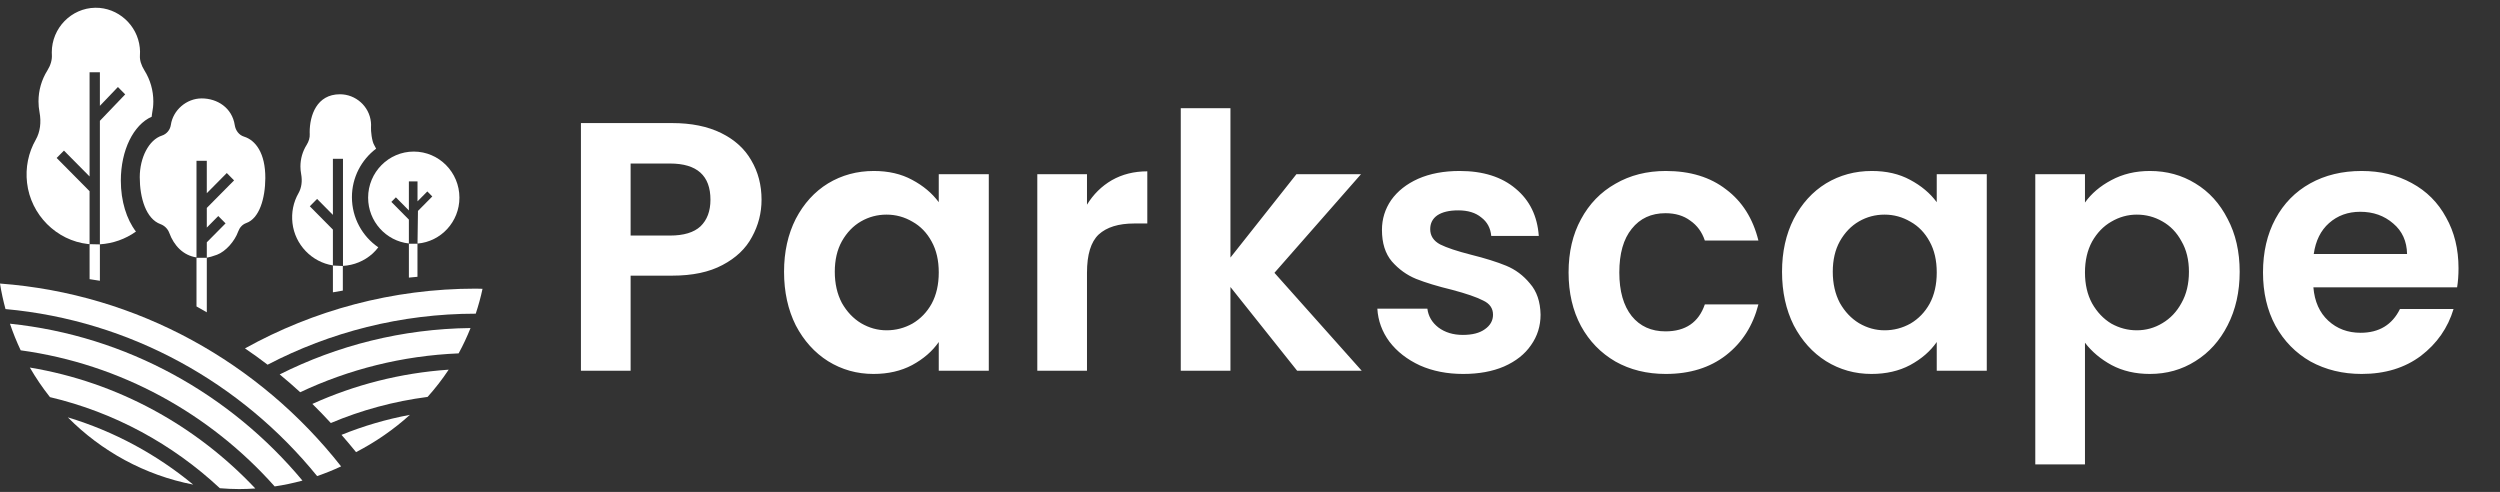
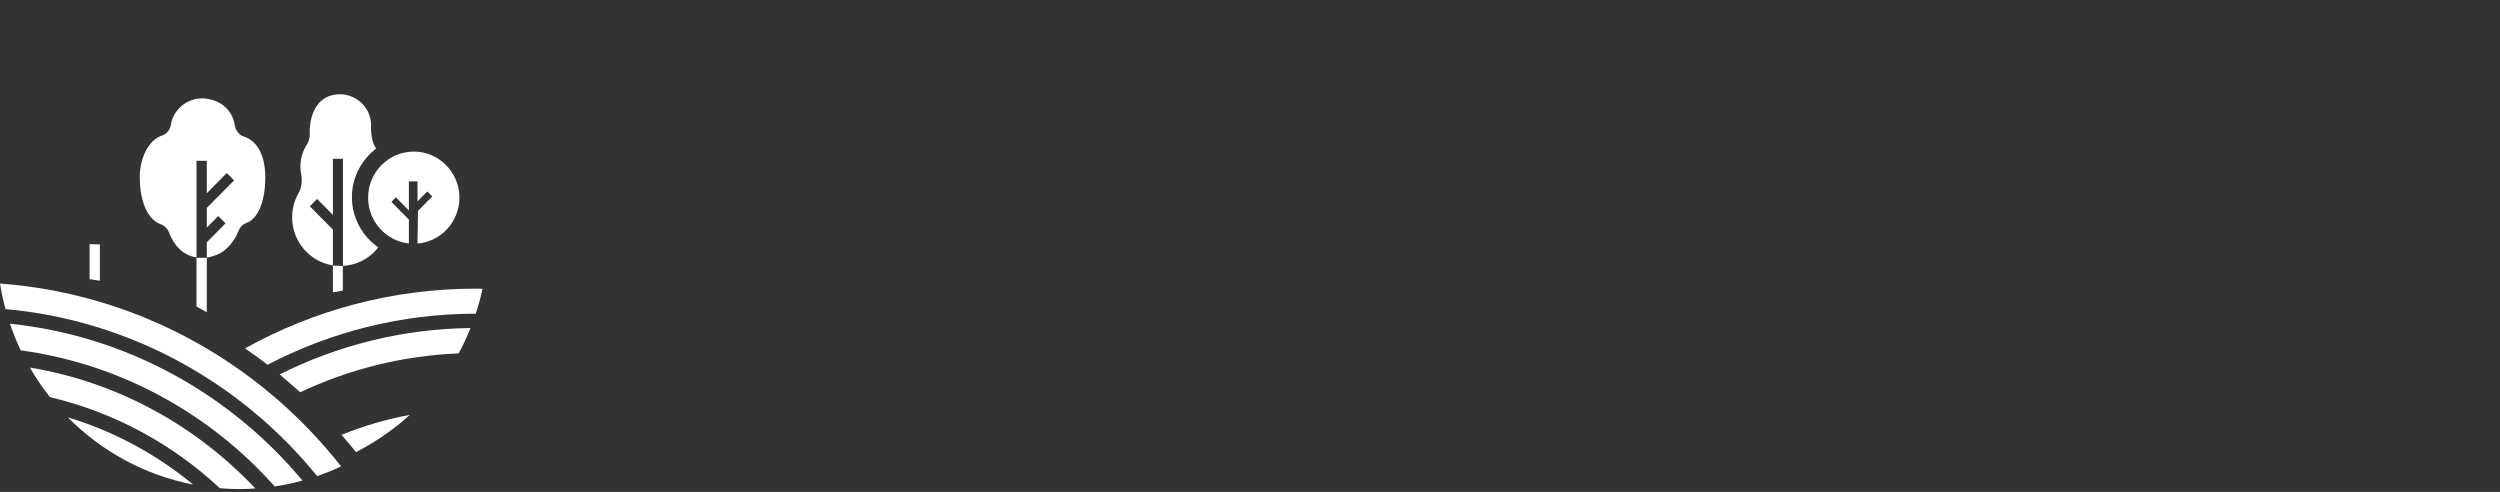
<svg xmlns="http://www.w3.org/2000/svg" width="310" height="61" viewBox="0 0 310 61" fill="none">
  <rect x="0" y="0" width="310" height="61" fill="#333333" stroke="none" />
  <path d="M11.109 34.617L12.387 34.815V30.305L11.109 30.277V34.617Z" fill="white" />
  <path d="M42.511 36.033V32.983L41.281 32.928V36.247L42.511 36.033Z" fill="white" />
-   <path d="M51.766 34.322V30.225H50.703V34.424L51.766 34.322Z" fill="white" />
  <path d="M50.701 30.191V27.229L48.528 25.035L49.089 24.469L50.701 26.096V22.494H51.772V24.965L52.989 23.738L53.604 24.36L51.827 26.154L51.772 30.202C54.677 29.962 56.969 27.503 56.969 24.511C56.969 21.359 54.43 18.795 51.308 18.795C48.187 18.795 45.647 21.359 45.647 24.511C45.647 27.455 47.864 29.884 50.701 30.191Z" fill="white" />
  <path d="M24.365 37.999L25.644 38.727V31.971H24.365V37.999Z" fill="white" />
  <path d="M17.33 21.974C17.33 24.543 18.105 27.138 19.898 27.792C20.399 27.974 20.806 28.375 20.991 28.88C21.576 30.472 22.724 31.672 24.365 31.921V19.937H25.643V23.957L28.121 21.456L29.025 22.369L25.644 25.782V28.221L27.065 26.786L27.97 27.698L25.644 30.046V31.927V31.951C25.942 31.902 26.353 31.798 26.907 31.589C28.005 31.174 29.11 29.897 29.534 28.71C29.707 28.226 30.056 27.827 30.538 27.658C32.15 27.091 32.888 24.623 32.9 22.088C32.914 18.986 31.691 17.384 30.259 16.942C29.629 16.748 29.21 16.174 29.11 15.517C28.781 13.374 26.956 12.203 25.007 12.203C23.11 12.203 21.449 13.674 21.186 15.486C21.096 16.1 20.668 16.623 20.082 16.812C18.445 17.337 17.33 19.57 17.33 21.974Z" fill="white" />
-   <path d="M10.922 30.262C10.983 30.269 11.045 30.266 11.106 30.272V23.707L7.025 19.587L7.93 18.674L11.107 21.881V8.959H12.386V13.125L14.621 10.79L15.525 11.703L12.386 14.981V30.294C13.993 30.197 15.544 29.651 16.857 28.715C15.698 27.204 14.983 24.944 14.983 22.396C14.983 18.621 16.55 15.475 18.813 14.471C18.829 14.326 18.833 14.181 18.863 14.038C18.962 13.559 19.013 13.066 19.013 12.574C19.013 11.215 18.634 9.892 17.918 8.746C17.502 8.08 17.311 7.448 17.352 6.867C17.374 6.551 17.369 6.229 17.335 5.912C17.04 3.097 14.624 0.925 11.817 0.961C8.842 1.003 6.422 3.481 6.422 6.485C6.422 6.595 6.425 6.702 6.432 6.809C6.469 7.43 6.274 8.099 5.871 8.744C5.153 9.89 4.774 11.214 4.774 12.574C4.774 13.025 4.817 13.476 4.9 13.913C5.137 15.17 4.974 16.379 4.438 17.317C3.513 18.936 3.138 20.785 3.354 22.666C3.809 26.631 6.992 29.826 10.922 30.262Z" fill="white" />
  <path d="M41.28 32.91V28.471L38.416 25.579L39.32 24.666L41.28 26.645V19.691H42.53V32.97C43.883 32.894 45.183 32.366 46.199 31.446C46.462 31.209 46.695 30.945 46.91 30.668C44.938 29.315 43.639 27.032 43.639 24.449C43.639 21.988 44.822 19.805 46.639 18.433C46.563 18.279 46.489 18.125 46.398 17.98C46.108 17.517 45.976 16.203 46.005 15.799C46.02 15.578 46.016 15.354 45.993 15.133C45.788 13.175 44.107 11.69 42.154 11.69C39.265 11.69 38.4 14.317 38.4 16.406C38.4 16.482 38.403 16.557 38.407 16.631C38.433 17.064 38.298 17.529 38.017 17.978C37.518 18.775 37.254 19.696 37.254 20.642C37.254 20.956 37.283 21.27 37.341 21.574C37.506 22.448 37.392 23.289 37.02 23.942C36.376 25.068 36.115 26.355 36.266 27.664C36.573 30.338 38.663 32.502 41.28 32.91Z" fill="white" />
  <path d="M23.956 60.09C19.425 56.347 14.157 53.486 8.41 51.752C12.569 55.953 17.945 58.922 23.956 60.09Z" fill="white" />
  <path d="M3.701 45.576C4.445 46.862 5.279 48.088 6.196 49.244C14.199 51.129 21.419 55.088 27.261 60.539C28.055 60.603 28.855 60.645 29.664 60.645C30.336 60.645 30.999 60.614 31.659 60.571C24.349 52.807 14.621 47.392 3.701 45.576Z" fill="white" />
  <path d="M0 35.16C0.171 36.236 0.401 37.291 0.682 38.325C16.214 39.735 29.956 47.501 39.323 59.033C40.34 58.685 41.332 58.285 42.297 57.833C32.225 45.018 17.108 36.433 0 35.16Z" fill="white" />
  <path d="M1.234 40.139C1.618 41.27 2.059 42.373 2.566 43.439C15.006 45.143 26.054 51.319 34.06 60.317C35.232 60.143 36.381 59.899 37.505 59.593C28.587 48.899 15.744 41.647 1.234 40.139Z" fill="white" />
  <path d="M44.151 56.064C46.595 54.796 48.839 53.242 50.829 51.44C47.892 51.988 45.055 52.825 42.346 53.922C42.954 54.62 43.558 55.328 44.151 56.064Z" fill="white" />
-   <path d="M41.023 52.455C44.797 50.86 48.824 49.762 53.021 49.217C53.973 48.155 54.848 47.03 55.637 45.84C49.653 46.246 43.957 47.723 38.732 50.085C39.507 50.848 40.271 51.638 41.023 52.455Z" fill="white" />
  <path d="M59.006 35.791C48.636 35.791 38.88 38.482 30.377 43.201C31.33 43.844 32.264 44.519 33.18 45.223C40.925 41.191 49.696 38.898 58.993 38.896C59.322 37.891 59.611 36.868 59.832 35.812C59.556 35.809 59.283 35.791 59.006 35.791Z" fill="white" />
-   <path d="M37.224 48.636C43.238 45.805 49.876 44.107 56.869 43.819C57.424 42.809 57.913 41.758 58.348 40.676C49.859 40.778 41.831 42.836 34.682 46.427C35.544 47.136 36.392 47.87 37.224 48.636Z" fill="white" />
-   <path d="M94.432 24.765C94.432 26.407 94.036 27.947 93.244 29.385C92.481 30.822 91.264 31.981 89.592 32.861C87.949 33.741 85.867 34.181 83.344 34.181H78.196V45.973H72.036V15.261H83.344C85.72 15.261 87.744 15.671 89.416 16.493C91.088 17.314 92.335 18.443 93.156 19.881C94.007 21.318 94.432 22.946 94.432 24.765ZM83.08 29.209C84.781 29.209 86.043 28.827 86.864 28.065C87.685 27.273 88.096 26.173 88.096 24.765C88.096 21.773 86.424 20.277 83.08 20.277H78.196V29.209H83.08ZM97.222 33.697C97.222 31.233 97.706 29.047 98.674 27.141C99.671 25.234 101.006 23.767 102.678 22.741C104.379 21.714 106.271 21.201 108.354 21.201C110.172 21.201 111.756 21.567 113.106 22.301C114.484 23.034 115.584 23.958 116.406 25.073V21.597H122.61V45.973H116.406V42.409C115.614 43.553 114.514 44.506 113.106 45.269C111.727 46.002 110.128 46.369 108.31 46.369C106.256 46.369 104.379 45.841 102.678 44.785C101.006 43.729 99.671 42.247 98.674 40.341C97.706 38.405 97.222 36.19 97.222 33.697ZM116.406 33.785C116.406 32.289 116.112 31.013 115.526 29.957C114.939 28.871 114.147 28.05 113.15 27.493C112.152 26.906 111.082 26.613 109.938 26.613C108.794 26.613 107.738 26.891 106.77 27.449C105.802 28.006 105.01 28.827 104.394 29.913C103.807 30.969 103.514 32.23 103.514 33.697C103.514 35.163 103.807 36.454 104.394 37.569C105.01 38.654 105.802 39.49 106.77 40.077C107.767 40.663 108.823 40.957 109.938 40.957C111.082 40.957 112.152 40.678 113.15 40.121C114.147 39.534 114.939 38.713 115.526 37.657C116.112 36.571 116.406 35.281 116.406 33.785ZM134.786 25.381C135.578 24.09 136.605 23.078 137.866 22.345C139.157 21.611 140.623 21.245 142.266 21.245V27.713H140.638C138.702 27.713 137.235 28.167 136.238 29.077C135.27 29.986 134.786 31.57 134.786 33.829V45.973H128.626V21.597H134.786V25.381ZM160.847 45.973L152.575 35.589V45.973H146.415V13.413H152.575V31.937L160.759 21.597H168.767L158.031 33.829L168.855 45.973H160.847ZM181.438 46.369C179.444 46.369 177.654 46.017 176.07 45.313C174.486 44.579 173.225 43.597 172.286 42.365C171.377 41.133 170.878 39.769 170.79 38.273H176.994C177.112 39.211 177.566 39.989 178.358 40.605C179.18 41.221 180.192 41.529 181.394 41.529C182.568 41.529 183.477 41.294 184.122 40.825C184.797 40.355 185.134 39.754 185.134 39.021C185.134 38.229 184.724 37.642 183.902 37.261C183.11 36.85 181.834 36.41 180.074 35.941C178.256 35.501 176.76 35.046 175.586 34.577C174.442 34.107 173.445 33.389 172.594 32.421C171.773 31.453 171.362 30.147 171.362 28.505C171.362 27.155 171.744 25.923 172.506 24.809C173.298 23.694 174.413 22.814 175.85 22.169C177.317 21.523 179.033 21.201 180.998 21.201C183.902 21.201 186.22 21.934 187.95 23.401C189.681 24.838 190.634 26.789 190.81 29.253H184.914C184.826 28.285 184.416 27.522 183.682 26.965C182.978 26.378 182.025 26.085 180.822 26.085C179.708 26.085 178.842 26.29 178.226 26.701C177.64 27.111 177.346 27.683 177.346 28.417C177.346 29.238 177.757 29.869 178.578 30.309C179.4 30.719 180.676 31.145 182.406 31.585C184.166 32.025 185.618 32.479 186.762 32.949C187.906 33.418 188.889 34.151 189.71 35.149C190.561 36.117 191.001 37.407 191.03 39.021C191.03 40.429 190.634 41.69 189.842 42.805C189.08 43.919 187.965 44.799 186.498 45.445C185.061 46.061 183.374 46.369 181.438 46.369ZM194.503 33.785C194.503 31.262 195.016 29.062 196.043 27.185C197.069 25.278 198.492 23.811 200.311 22.785C202.129 21.729 204.212 21.201 206.559 21.201C209.58 21.201 212.073 21.963 214.039 23.489C216.033 24.985 217.368 27.097 218.043 29.825H211.399C211.047 28.769 210.445 27.947 209.595 27.361C208.773 26.745 207.747 26.437 206.515 26.437C204.755 26.437 203.361 27.082 202.335 28.373C201.308 29.634 200.795 31.438 200.795 33.785C200.795 36.102 201.308 37.906 202.335 39.197C203.361 40.458 204.755 41.089 206.515 41.089C209.008 41.089 210.636 39.974 211.399 37.745H218.043C217.368 40.385 216.033 42.482 214.039 44.037C212.044 45.591 209.551 46.369 206.559 46.369C204.212 46.369 202.129 45.855 200.311 44.829C198.492 43.773 197.069 42.306 196.043 40.429C195.016 38.522 194.503 36.307 194.503 33.785ZM220.972 33.697C220.972 31.233 221.456 29.047 222.424 27.141C223.421 25.234 224.756 23.767 226.428 22.741C228.129 21.714 230.021 21.201 232.104 21.201C233.922 21.201 235.506 21.567 236.856 22.301C238.234 23.034 239.334 23.958 240.156 25.073V21.597H246.36V45.973H240.156V42.409C239.364 43.553 238.264 44.506 236.856 45.269C235.477 46.002 233.878 46.369 232.06 46.369C230.006 46.369 228.129 45.841 226.428 44.785C224.756 43.729 223.421 42.247 222.424 40.341C221.456 38.405 220.972 36.19 220.972 33.697ZM240.156 33.785C240.156 32.289 239.862 31.013 239.276 29.957C238.689 28.871 237.897 28.05 236.9 27.493C235.902 26.906 234.832 26.613 233.688 26.613C232.544 26.613 231.488 26.891 230.52 27.449C229.552 28.006 228.76 28.827 228.144 29.913C227.557 30.969 227.264 32.23 227.264 33.697C227.264 35.163 227.557 36.454 228.144 37.569C228.76 38.654 229.552 39.49 230.52 40.077C231.517 40.663 232.573 40.957 233.688 40.957C234.832 40.957 235.902 40.678 236.9 40.121C237.897 39.534 238.689 38.713 239.276 37.657C239.862 36.571 240.156 35.281 240.156 33.785ZM258.536 25.117C259.328 24.002 260.413 23.078 261.792 22.345C263.2 21.582 264.799 21.201 266.588 21.201C268.671 21.201 270.548 21.714 272.22 22.741C273.921 23.767 275.256 25.234 276.224 27.141C277.221 29.018 277.72 31.203 277.72 33.697C277.72 36.19 277.221 38.405 276.224 40.341C275.256 42.247 273.921 43.729 272.22 44.785C270.548 45.841 268.671 46.369 266.588 46.369C264.799 46.369 263.215 46.002 261.836 45.269C260.487 44.535 259.387 43.611 258.536 42.497V57.589H252.376V21.597H258.536V25.117ZM271.428 33.697C271.428 32.23 271.12 30.969 270.504 29.913C269.917 28.827 269.125 28.006 268.128 27.449C267.16 26.891 266.104 26.613 264.96 26.613C263.845 26.613 262.789 26.906 261.792 27.493C260.824 28.05 260.032 28.871 259.416 29.957C258.829 31.042 258.536 32.318 258.536 33.785C258.536 35.251 258.829 36.527 259.416 37.613C260.032 38.698 260.824 39.534 261.792 40.121C262.789 40.678 263.845 40.957 264.96 40.957C266.104 40.957 267.16 40.663 268.128 40.077C269.125 39.49 269.917 38.654 270.504 37.569C271.12 36.483 271.428 35.193 271.428 33.697ZM304.856 33.257C304.856 34.137 304.797 34.929 304.68 35.633H286.86C287.007 37.393 287.623 38.771 288.708 39.769C289.793 40.766 291.128 41.265 292.712 41.265C295 41.265 296.628 40.282 297.596 38.317H304.24C303.536 40.663 302.187 42.599 300.192 44.125C298.197 45.621 295.748 46.369 292.844 46.369C290.497 46.369 288.385 45.855 286.508 44.829C284.66 43.773 283.208 42.291 282.152 40.385C281.125 38.478 280.612 36.278 280.612 33.785C280.612 31.262 281.125 29.047 282.152 27.141C283.179 25.234 284.616 23.767 286.464 22.741C288.312 21.714 290.439 21.201 292.844 21.201C295.161 21.201 297.229 21.699 299.048 22.697C300.896 23.694 302.319 25.117 303.316 26.965C304.343 28.783 304.856 30.881 304.856 33.257ZM298.476 31.497C298.447 29.913 297.875 28.651 296.76 27.713C295.645 26.745 294.281 26.261 292.668 26.261C291.143 26.261 289.852 26.73 288.796 27.669C287.769 28.578 287.139 29.854 286.904 31.497H298.476Z" fill="white" />
+   <path d="M37.224 48.636C43.238 45.805 49.876 44.107 56.869 43.819C57.424 42.809 57.913 41.758 58.348 40.676C49.859 40.778 41.831 42.836 34.682 46.427Z" fill="white" />
</svg>